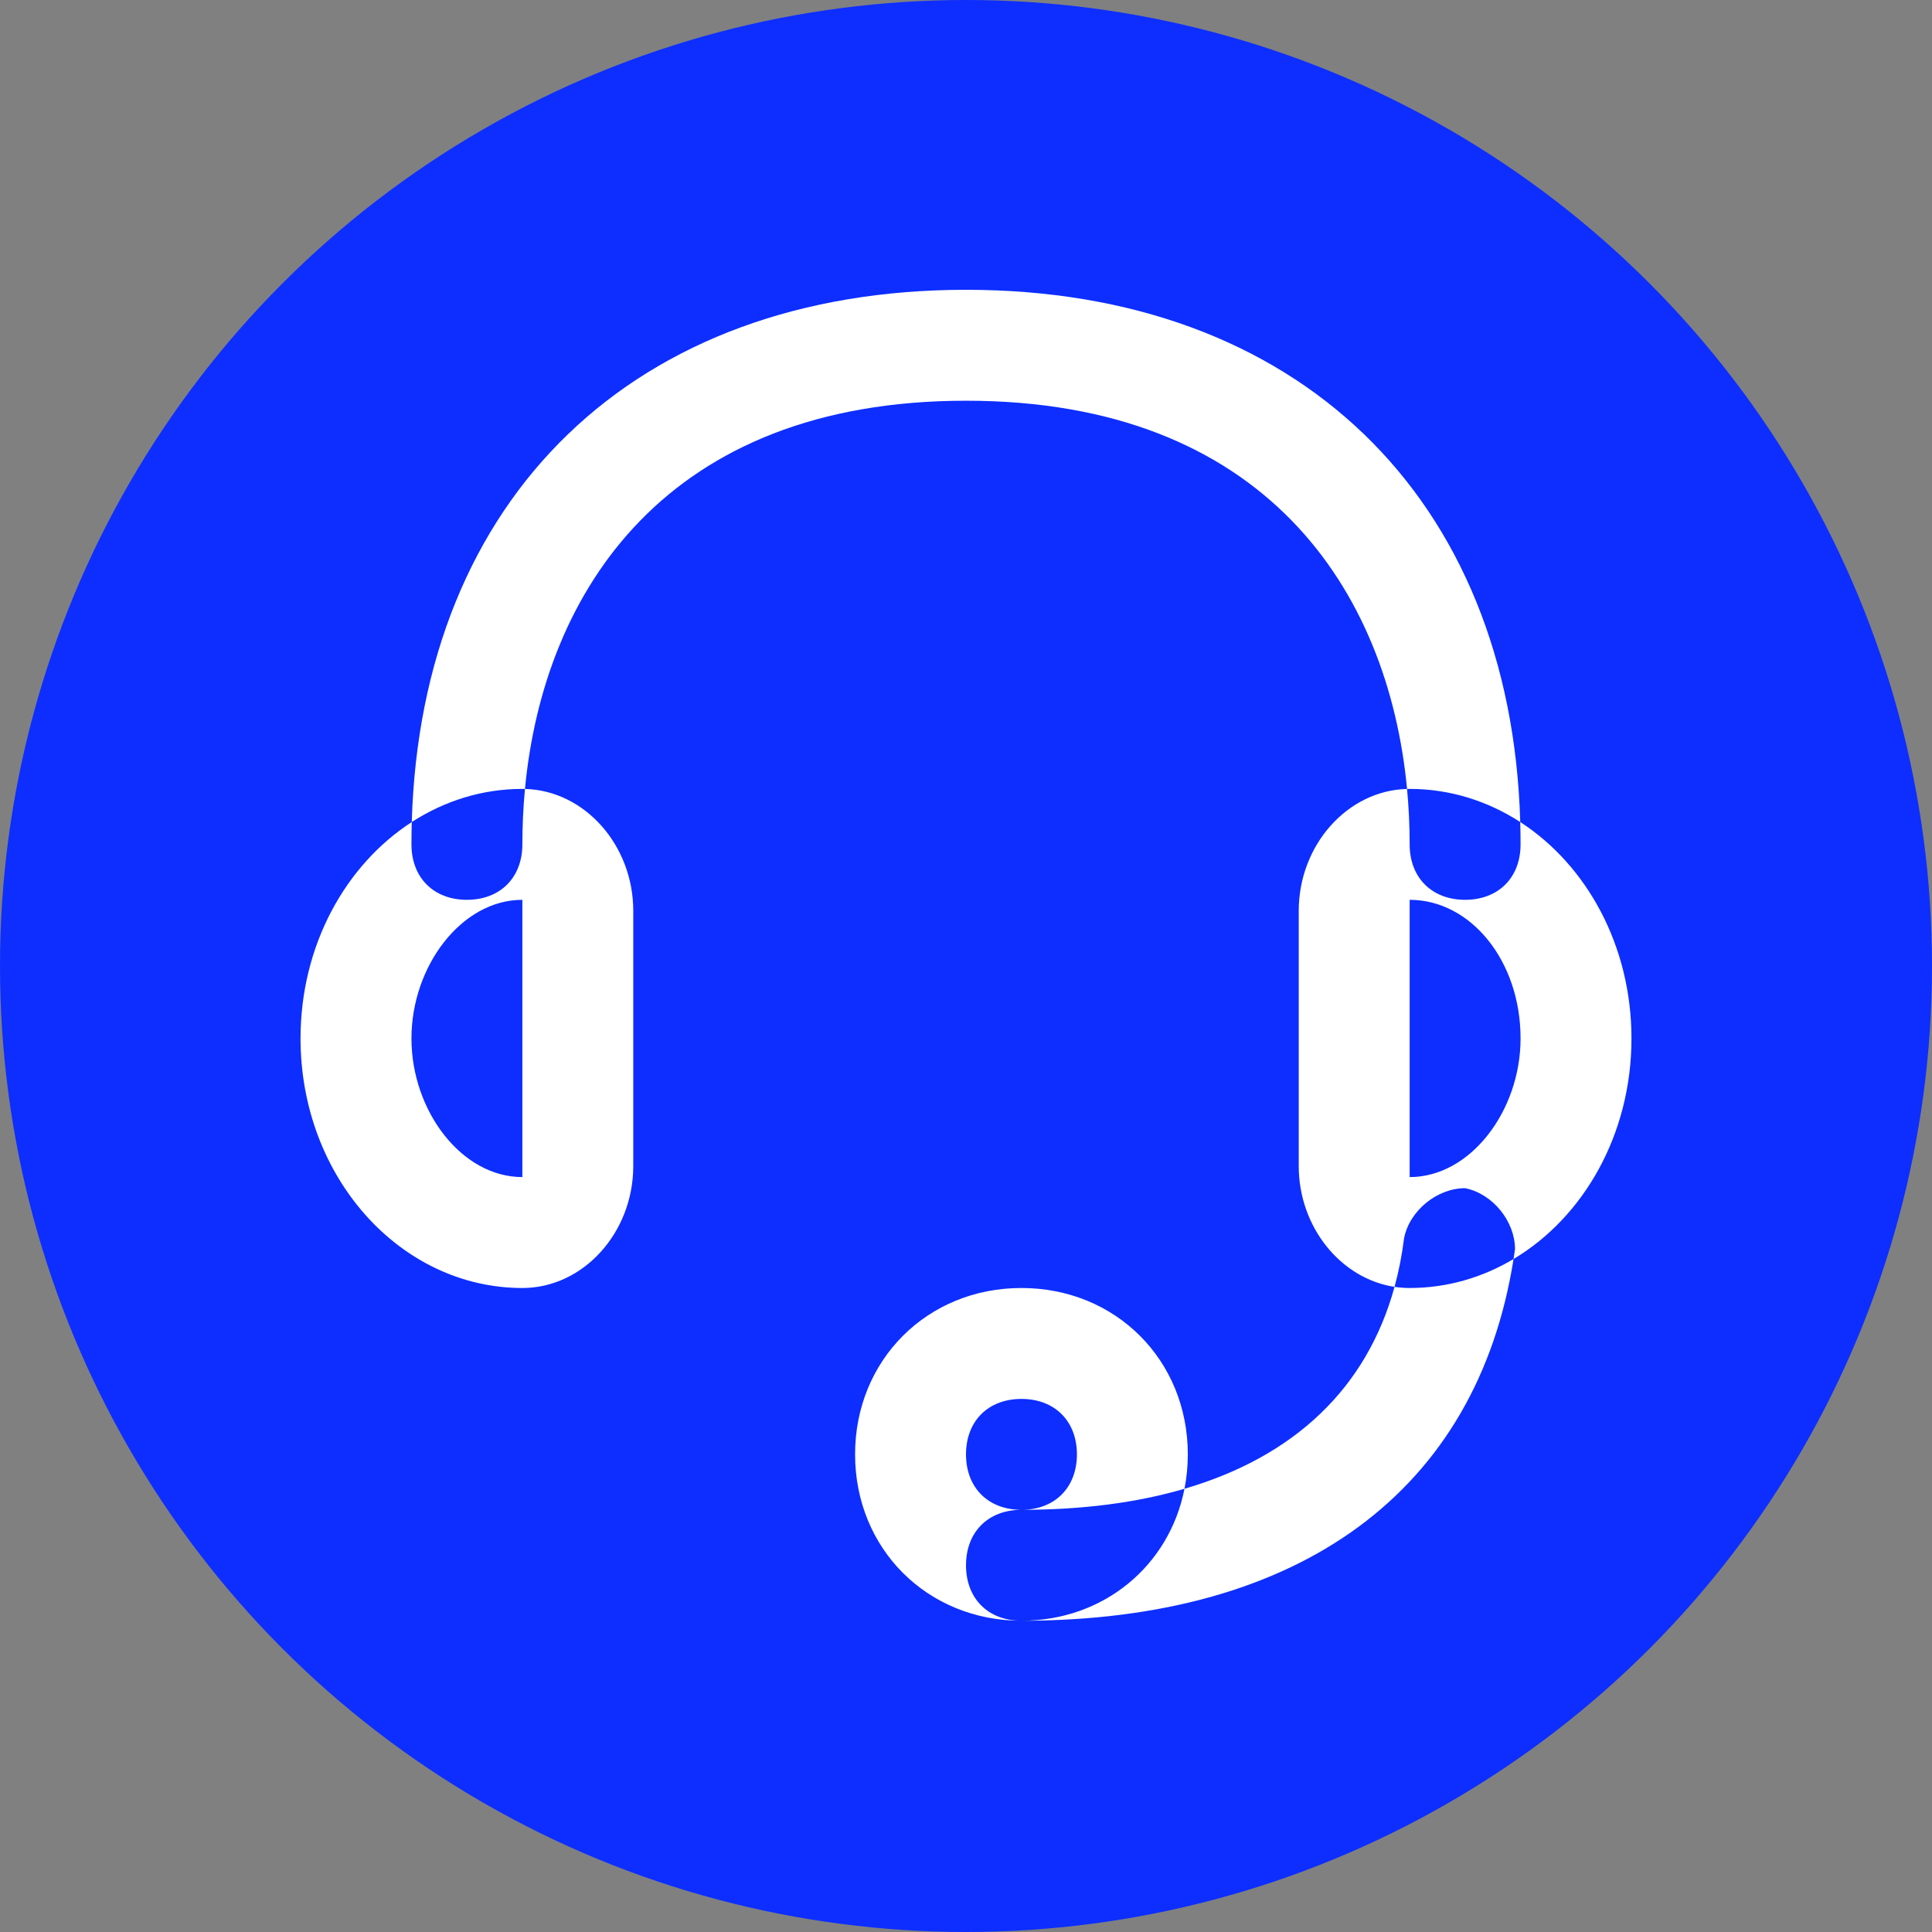
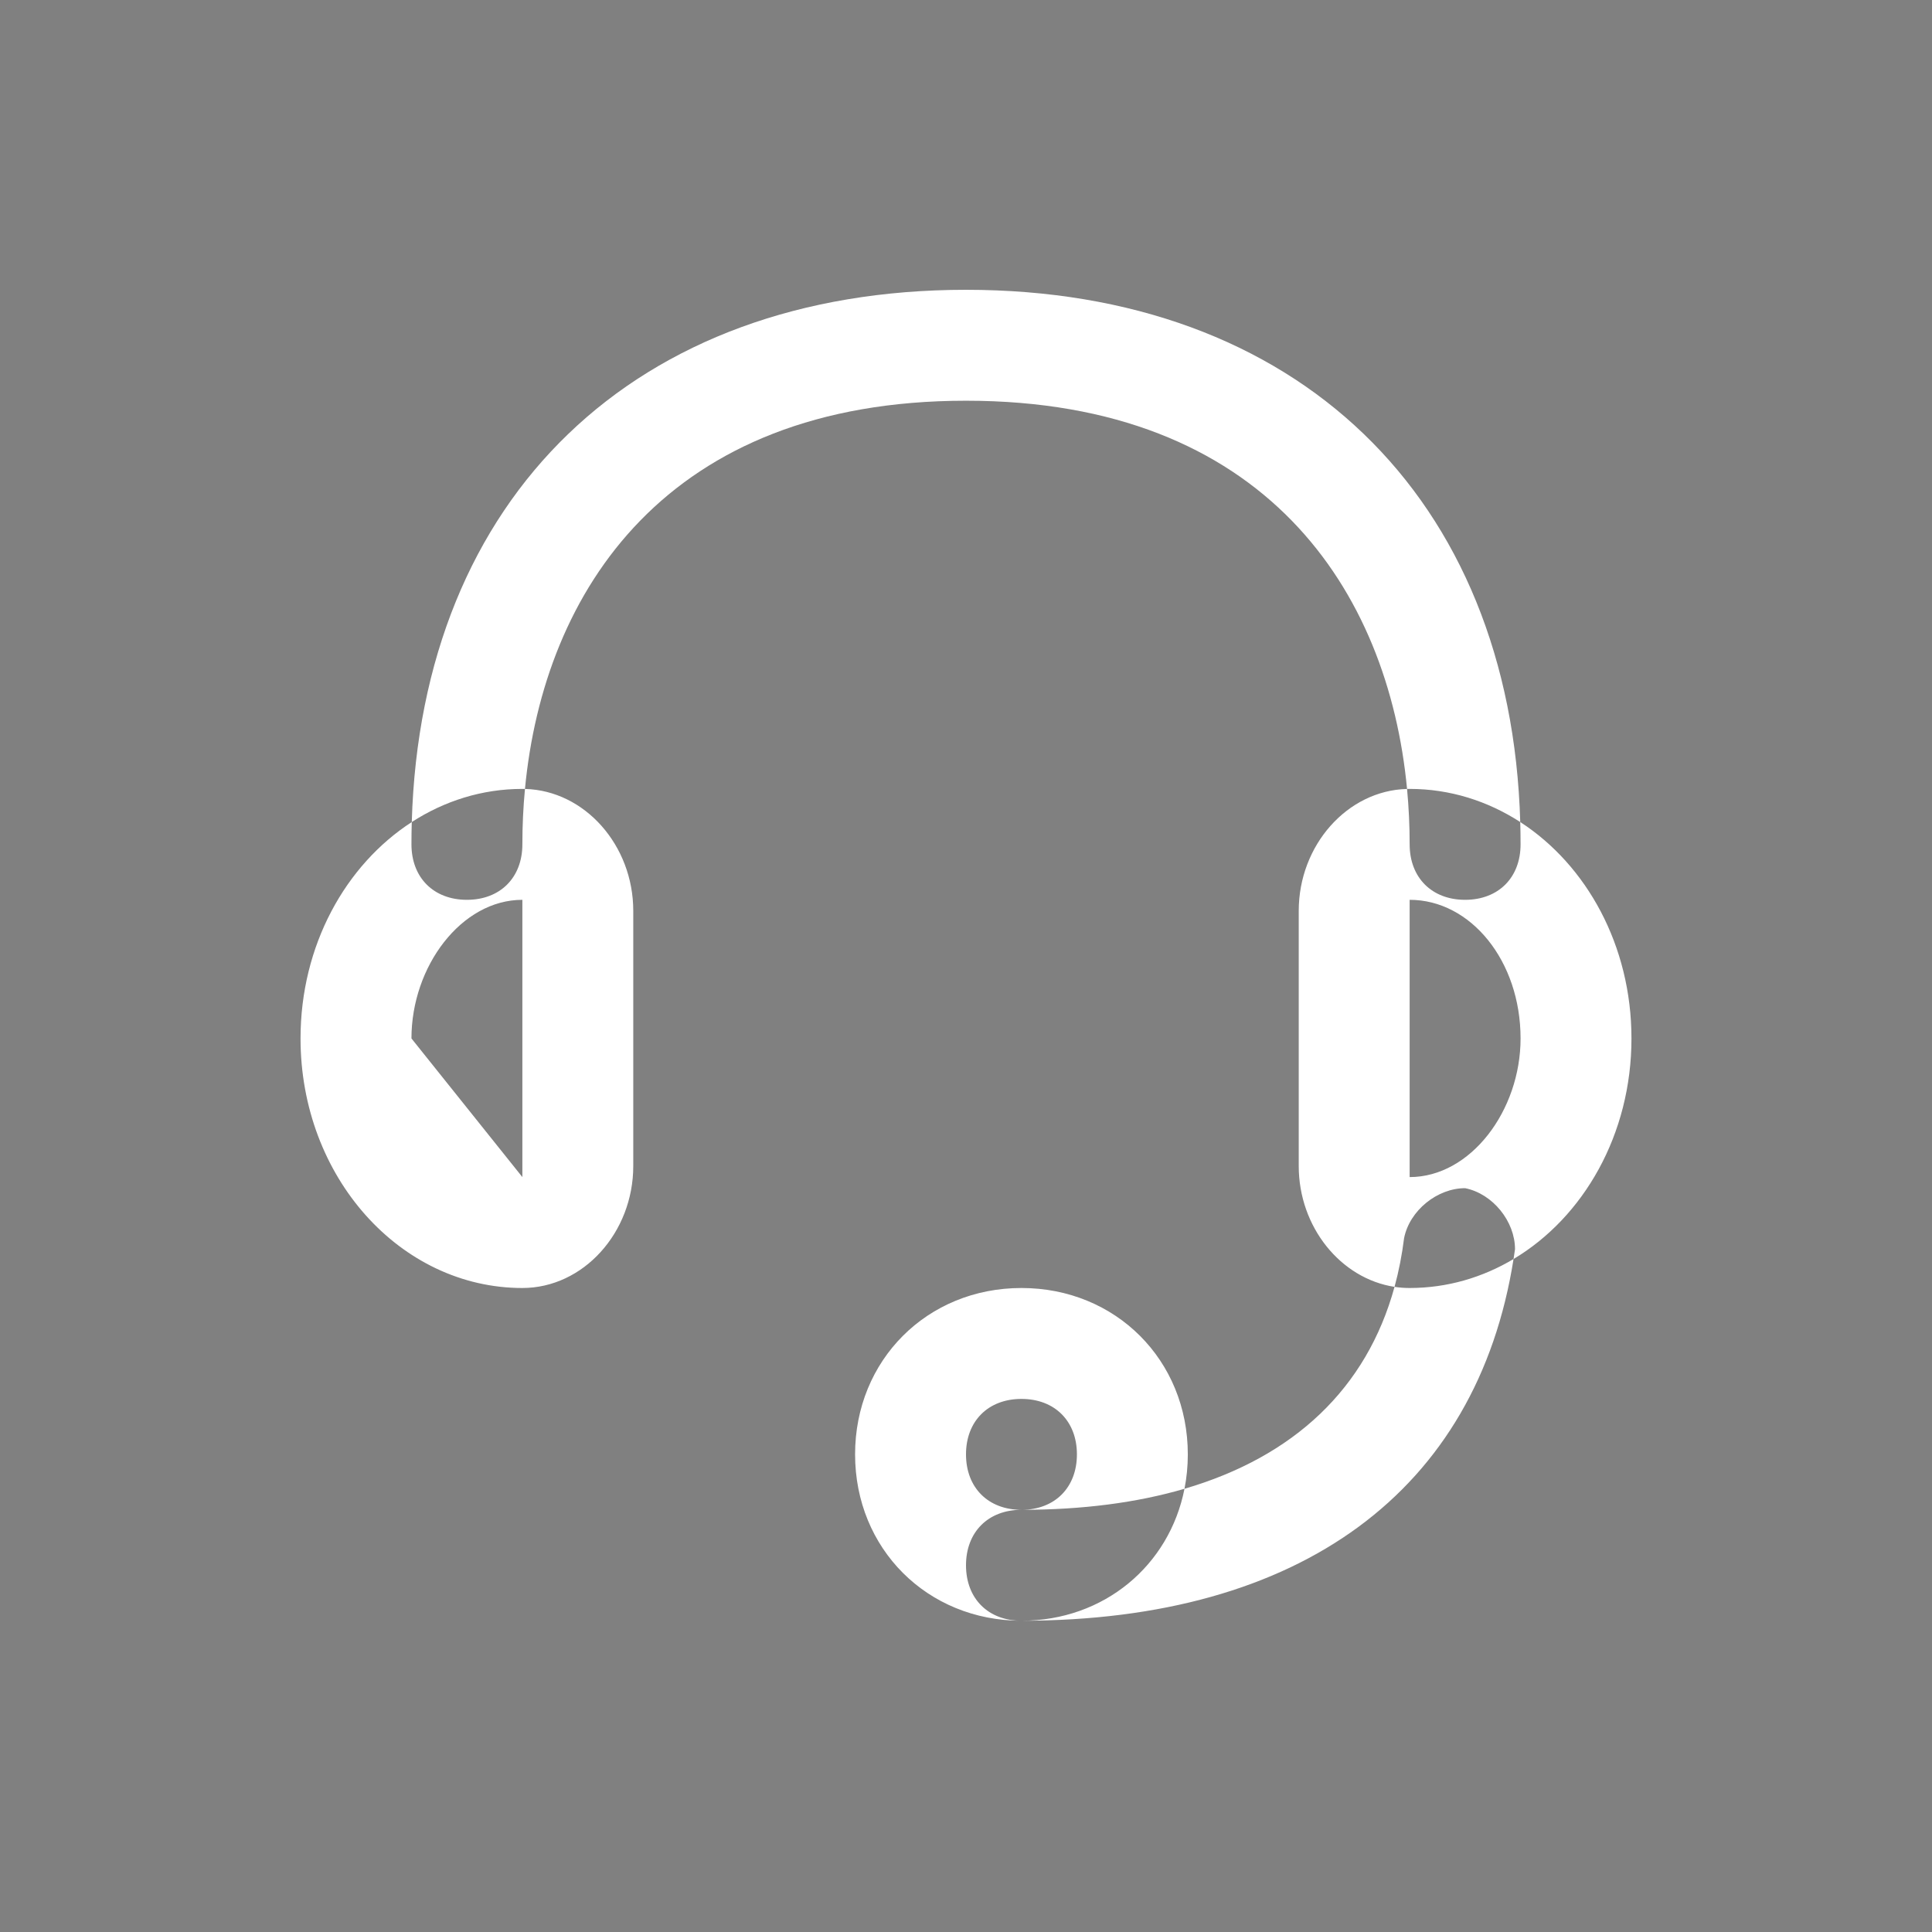
<svg xmlns="http://www.w3.org/2000/svg" width="90" height="90" viewBox="0 0 90 90" fill="none">
  <rect x="0" y="0" width="90" height="90" fill="#808080" stroke="none" />
-   <circle cx="45" cy="45" r="45" fill="#0D2EFF" />
-   <path fill-rule="evenodd" clip-rule="evenodd" d="M65.667 39.333C65.667 40.883 66.7 41.917 68.25 41.917C69.8 41.917 70.834 40.883 70.834 39.333C70.834 38.984 70.829 38.638 70.819 38.294C73.909 40.295 76 44.045 76 48.375C76 52.849 73.768 56.704 70.507 58.65C70.531 58.498 70.554 58.345 70.575 58.192C70.575 56.9 69.542 55.608 68.25 55.35C66.958 55.35 65.667 56.383 65.408 57.675C65.309 58.468 65.16 59.225 64.963 59.947C62.451 59.562 60.5 57.156 60.5 54.317V42.433C60.5 39.377 62.759 36.824 65.546 36.752C65.627 37.611 65.667 38.474 65.667 39.333ZM24.455 36.752C27.241 36.824 29.5 39.377 29.5 42.433V54.317C29.5 57.417 27.175 60 24.333 60C18.65 60 14 54.833 14 48.375C14 44.044 16.091 40.295 19.182 38.294C19.172 38.638 19.167 38.984 19.167 39.333C19.167 40.883 20.2 41.917 21.75 41.917C23.3 41.917 24.334 40.883 24.334 39.333C24.334 38.474 24.373 37.611 24.455 36.752ZM24.455 36.752C25.33 27.529 31.058 18.667 45 18.667C58.942 18.667 64.67 27.529 65.546 36.752C65.586 36.751 65.626 36.75 65.667 36.75C67.539 36.75 69.3 37.311 70.819 38.294C70.384 23.134 60.409 13.5 45 13.5C29.591 13.5 19.616 23.133 19.182 38.294C20.701 37.311 22.461 36.75 24.333 36.75C24.374 36.75 24.414 36.751 24.455 36.752ZM55.178 69.353C60.275 67.861 63.665 64.682 64.963 59.947C65.193 59.982 65.428 60 65.667 60C67.412 60 69.061 59.513 70.507 58.65C68.796 69.469 60.579 75.498 47.59 75.5C51.426 75.497 54.473 72.931 55.178 69.353ZM47.583 70.333C46.033 70.333 45 71.367 45 72.917C45 74.467 46.033 75.5 47.583 75.5L47.583 75.5C43.191 75.5 39.833 72.142 39.833 67.75C39.833 63.358 43.191 60 47.583 60C51.975 60 55.333 63.358 55.333 67.75C55.333 68.302 55.28 68.838 55.178 69.353C52.959 70.003 50.417 70.333 47.583 70.333ZM47.583 70.333C46.033 70.333 45 69.3 45 67.75C45 66.2 46.033 65.167 47.583 65.167C49.133 65.167 50.167 66.2 50.167 67.75C50.167 69.3 49.133 70.333 47.583 70.333ZM19.167 48.375C19.167 45.017 21.492 41.917 24.334 41.917V42.433V54.317V54.833C21.492 54.833 19.167 51.733 19.167 48.375ZM65.667 42.433V41.917C68.508 41.917 70.834 44.758 70.834 48.375C70.834 51.733 68.508 54.833 65.667 54.833V54.317V42.433Z" fill="white" />
+   <path fill-rule="evenodd" clip-rule="evenodd" d="M65.667 39.333C65.667 40.883 66.7 41.917 68.25 41.917C69.8 41.917 70.834 40.883 70.834 39.333C70.834 38.984 70.829 38.638 70.819 38.294C73.909 40.295 76 44.045 76 48.375C76 52.849 73.768 56.704 70.507 58.65C70.531 58.498 70.554 58.345 70.575 58.192C70.575 56.9 69.542 55.608 68.25 55.35C66.958 55.35 65.667 56.383 65.408 57.675C65.309 58.468 65.16 59.225 64.963 59.947C62.451 59.562 60.5 57.156 60.5 54.317V42.433C60.5 39.377 62.759 36.824 65.546 36.752C65.627 37.611 65.667 38.474 65.667 39.333ZM24.455 36.752C27.241 36.824 29.5 39.377 29.5 42.433V54.317C29.5 57.417 27.175 60 24.333 60C18.65 60 14 54.833 14 48.375C14 44.044 16.091 40.295 19.182 38.294C19.172 38.638 19.167 38.984 19.167 39.333C19.167 40.883 20.2 41.917 21.75 41.917C23.3 41.917 24.334 40.883 24.334 39.333C24.334 38.474 24.373 37.611 24.455 36.752ZM24.455 36.752C25.33 27.529 31.058 18.667 45 18.667C58.942 18.667 64.67 27.529 65.546 36.752C65.586 36.751 65.626 36.75 65.667 36.75C67.539 36.75 69.3 37.311 70.819 38.294C70.384 23.134 60.409 13.5 45 13.5C29.591 13.5 19.616 23.133 19.182 38.294C20.701 37.311 22.461 36.75 24.333 36.75C24.374 36.75 24.414 36.751 24.455 36.752ZM55.178 69.353C60.275 67.861 63.665 64.682 64.963 59.947C65.193 59.982 65.428 60 65.667 60C67.412 60 69.061 59.513 70.507 58.65C68.796 69.469 60.579 75.498 47.59 75.5C51.426 75.497 54.473 72.931 55.178 69.353ZM47.583 70.333C46.033 70.333 45 71.367 45 72.917C45 74.467 46.033 75.5 47.583 75.5L47.583 75.5C43.191 75.5 39.833 72.142 39.833 67.75C39.833 63.358 43.191 60 47.583 60C51.975 60 55.333 63.358 55.333 67.75C55.333 68.302 55.28 68.838 55.178 69.353C52.959 70.003 50.417 70.333 47.583 70.333ZM47.583 70.333C46.033 70.333 45 69.3 45 67.75C45 66.2 46.033 65.167 47.583 65.167C49.133 65.167 50.167 66.2 50.167 67.75C50.167 69.3 49.133 70.333 47.583 70.333ZM19.167 48.375C19.167 45.017 21.492 41.917 24.334 41.917V42.433V54.317V54.833ZM65.667 42.433V41.917C68.508 41.917 70.834 44.758 70.834 48.375C70.834 51.733 68.508 54.833 65.667 54.833V54.317V42.433Z" fill="white" />
</svg>